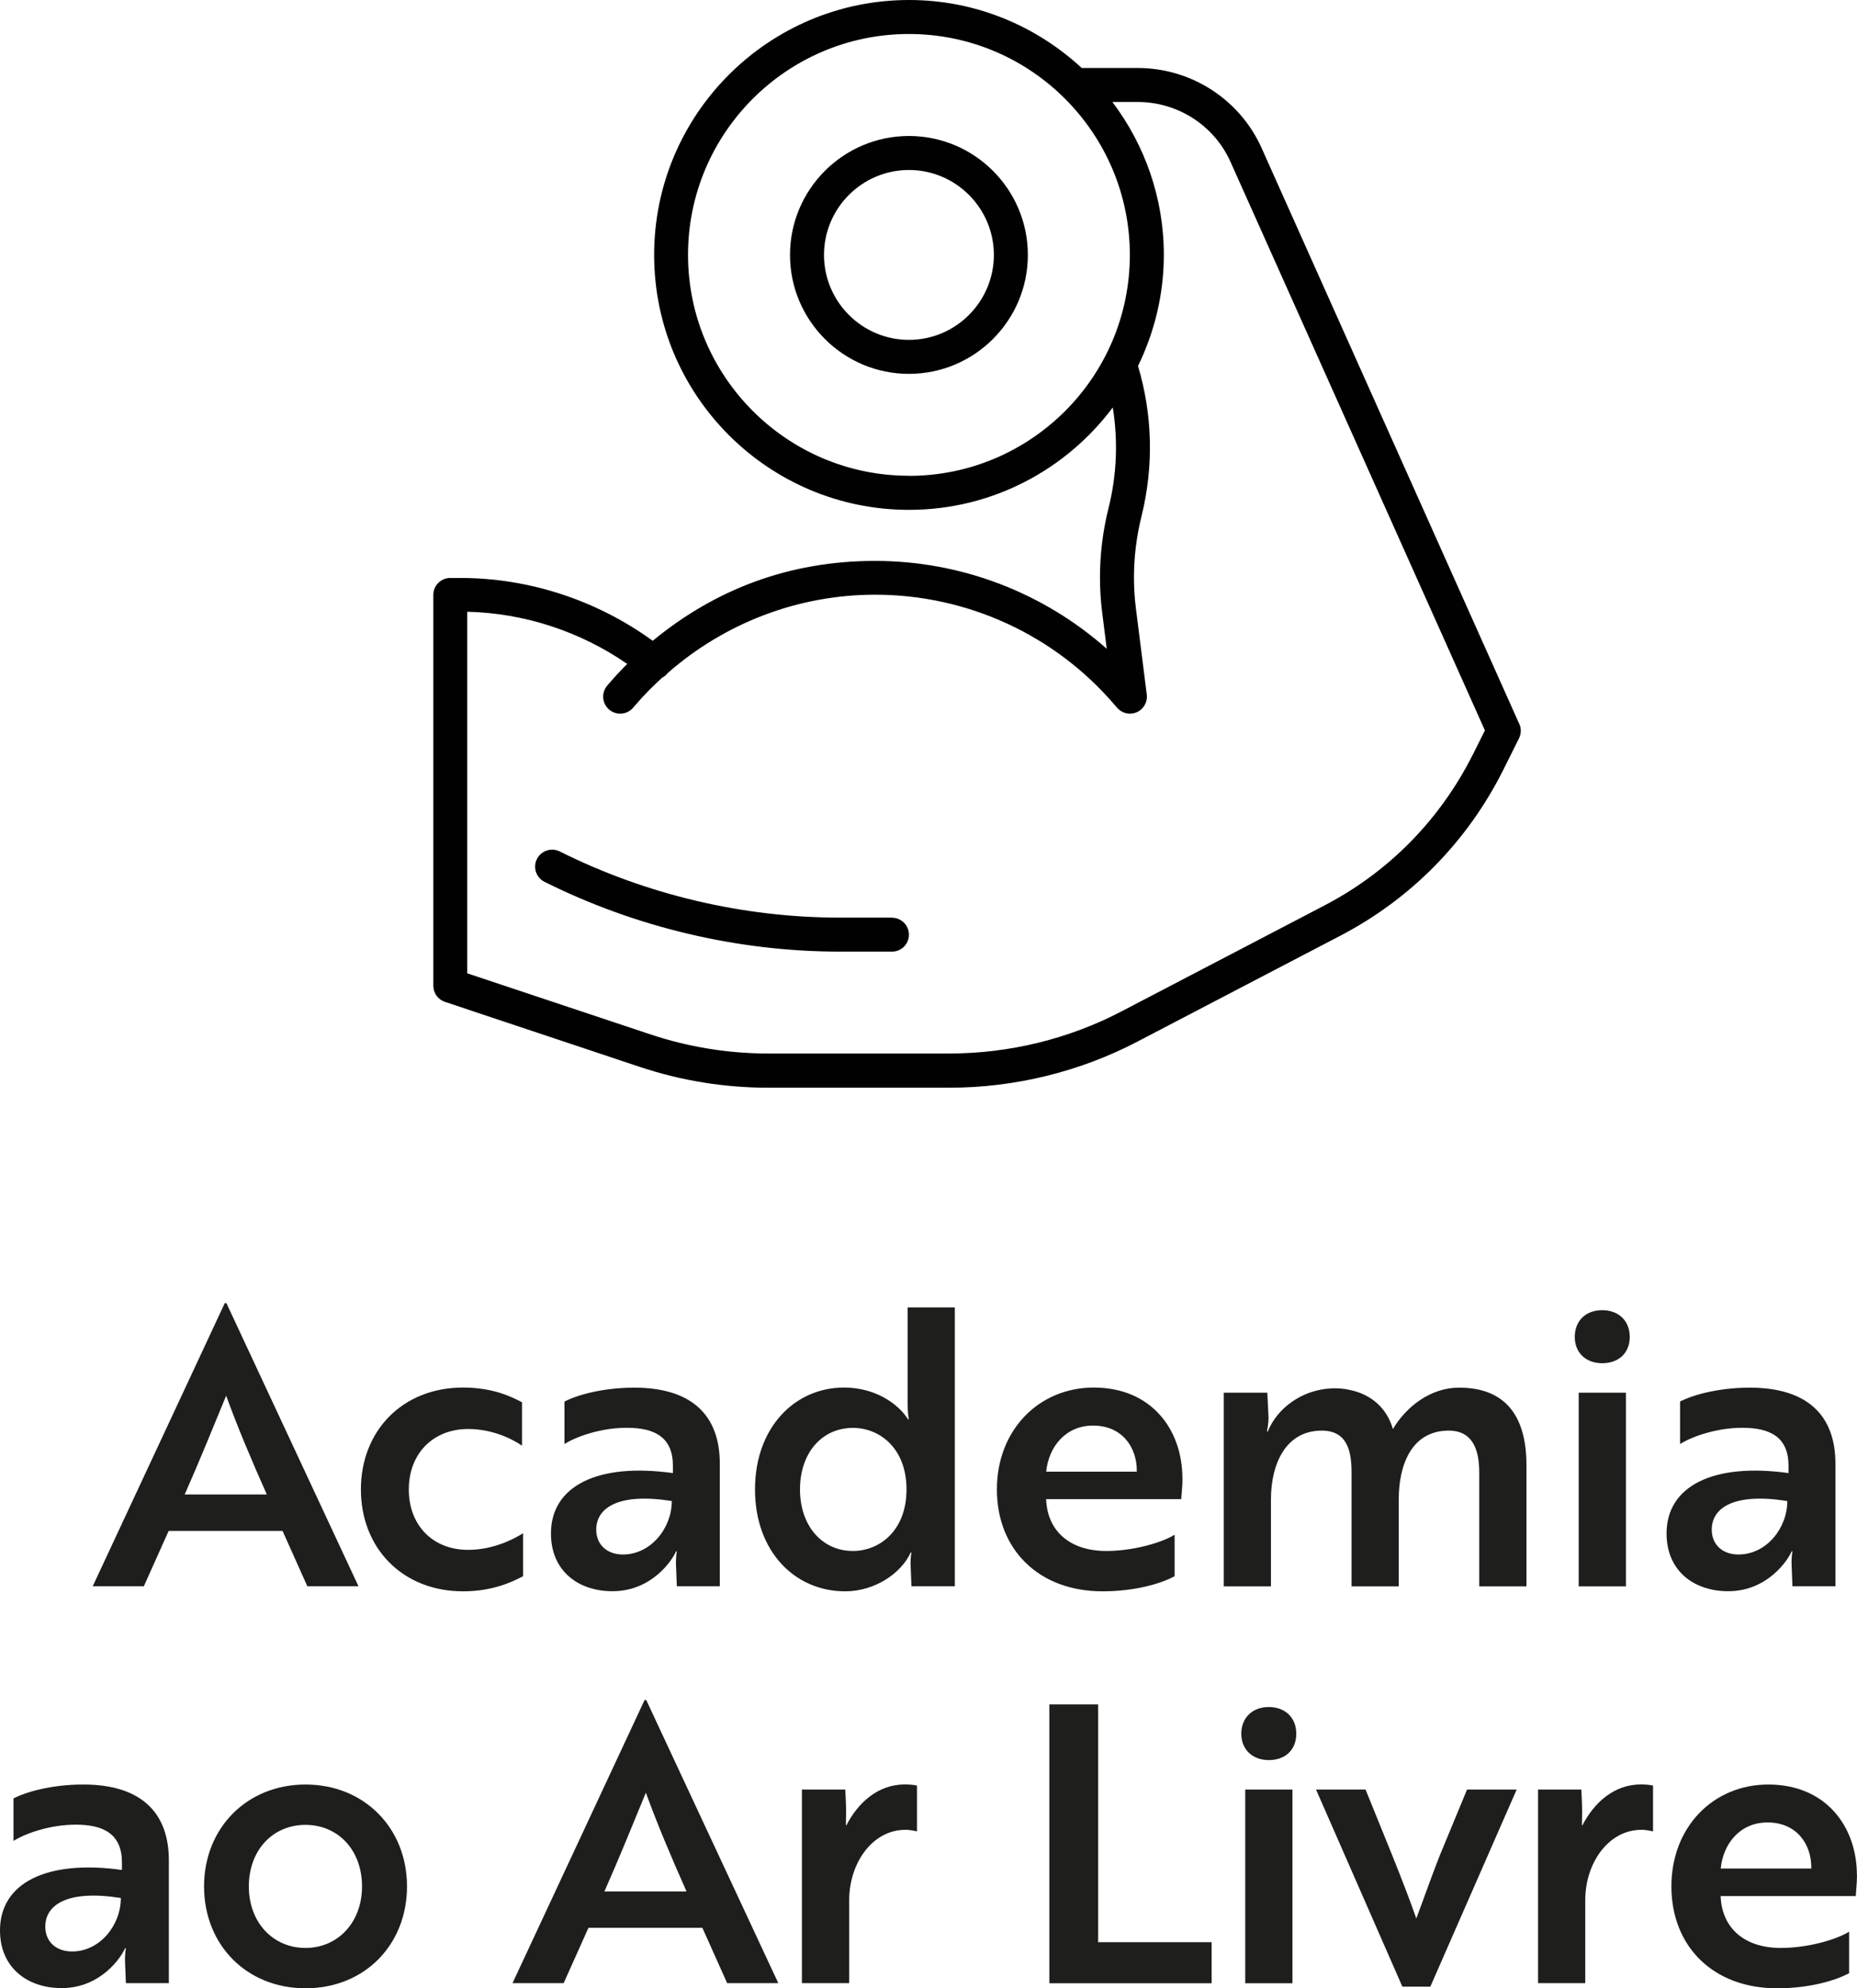
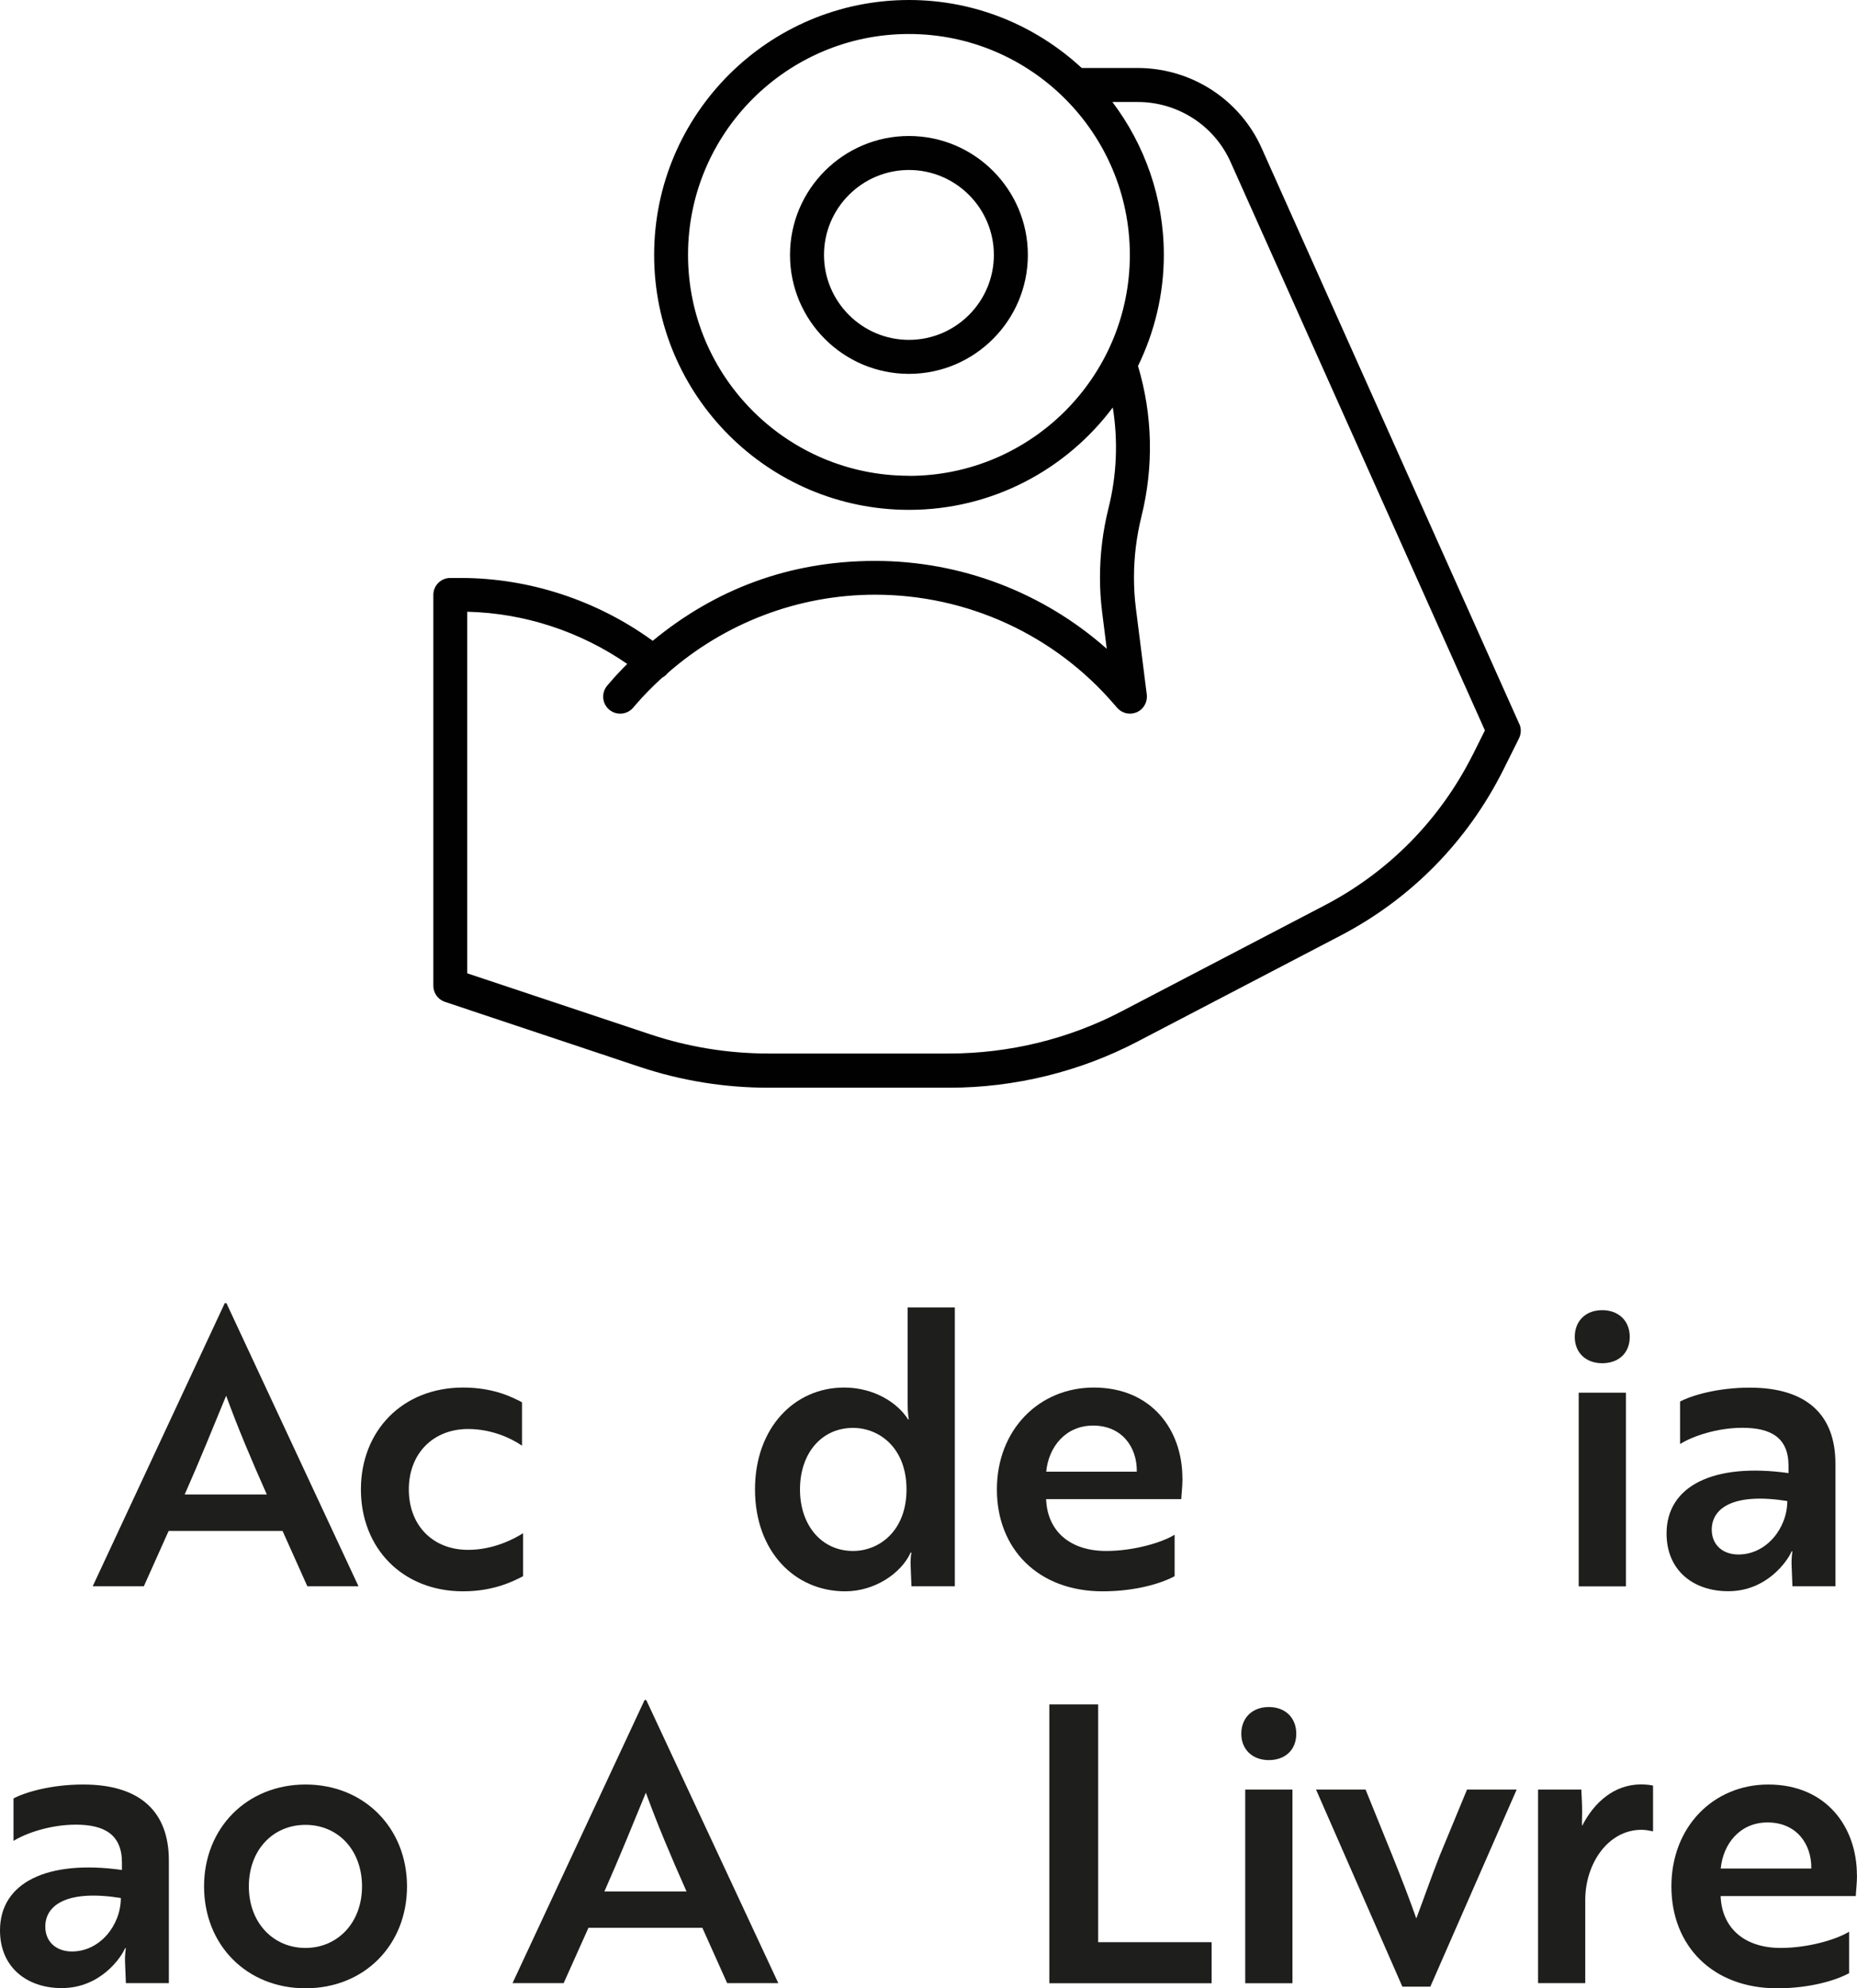
<svg xmlns="http://www.w3.org/2000/svg" id="Camada_2" data-name="Camada 2" viewBox="0 0 184.1 197.09">
  <defs>
    <style>
      .cls-1 {
        fill: #1e1e1c;
      }

      .cls-2 {
        fill: #010101;
      }
    </style>
  </defs>
  <g id="Layer_1" data-name="Layer 1">
    <g>
      <g>
        <path class="cls-1" d="M22.3,129.18h.15l13.09,28.06h-5.07l-2.46-5.49h-11.29l-2.46,5.49h-5.07l13.09-28.06ZM26.45,148.14c-1.57-3.53-2.88-6.64-4.03-9.79-1.19,2.88-2.61,6.41-4.11,9.79h8.14Z" />
        <path class="cls-1" d="M46.41,153.63c2.46,0,4.49-1.04,5.45-1.65v4.26c-.96.5-2.92,1.5-5.95,1.5-6.03,0-10.13-4.3-10.13-10.1s4.11-10.1,10.13-10.1c3.03,0,4.88.96,5.84,1.46v4.3c-1.19-.81-3.11-1.65-5.34-1.65-3.46,0-5.88,2.42-5.88,5.99s2.38,5.99,5.88,5.99Z" />
-         <path class="cls-1" d="M55.97,138.93c1.07-.58,3.65-1.38,6.91-1.38,5.68,0,8.48,2.73,8.48,7.52v12.17h-4.26l-.08-2c-.04-.88.08-1.46.08-1.46h-.08c-.35.84-2.38,3.95-6.3,3.95-3.42,0-6.1-2.03-6.1-5.72,0-4.72,4.64-7.03,12.09-5.99v-.73c0-2.8-1.77-3.76-4.57-3.76-2.54,0-4.95.84-6.18,1.61v-4.22ZM66.6,148.79c-5.26-.84-7.49.65-7.49,2.84,0,1.46,1.04,2.46,2.65,2.46,2.76,0,4.84-2.61,4.84-5.3Z" />
        <path class="cls-1" d="M94.66,157.24h-4.3l-.08-2c-.04-.81.08-1.34.08-1.34h-.08c-.92,2.03-3.53,3.84-6.49,3.84-5.03,0-8.94-3.99-8.94-10.1s3.91-10.1,8.83-10.1c2.96,0,5.3,1.5,6.34,3.15h.08s-.12-.54-.12-1.57v-9.52h4.68v27.64ZM79.31,147.64c0,3.57,2.15,6.1,5.26,6.1,2.57,0,5.3-1.96,5.3-6.1s-2.72-6.1-5.3-6.1c-3.11,0-5.26,2.5-5.26,6.1Z" />
        <path class="cls-1" d="M117.23,146.53c0,.88-.12,1.73-.12,2.07h-13.4c.12,3.22,2.42,5.14,5.95,5.14,2.69,0,5.49-.81,6.79-1.61v4.11c-1.34.73-3.92,1.5-7.14,1.5-6.37,0-10.48-4.18-10.48-10.1s4.19-10.1,9.6-10.1c5.76,0,8.79,4.22,8.79,8.98ZM108.37,141.31c-2.76,0-4.42,2.15-4.65,4.57h8.98c.04-2.42-1.46-4.57-4.34-4.57Z" />
-         <path class="cls-1" d="M125.64,138.05l.12,2.46c0,.73-.15,1.23-.15,1.38h.08c.92-2.3,3.38-4.11,6.22-4.26.65-.04,1.3,0,1.92.15,2.03.42,3.65,1.73,4.26,3.88,1.34-2.26,3.76-4.11,6.56-4.11,4.49,0,6.68,2.69,6.68,7.68v12.02h-4.68v-11.29c0-2.26-.65-4.15-3.03-4.15-3.69,0-4.95,3.42-4.95,6.8v8.64h-4.68v-11.29c0-2.19-.46-4.15-2.96-4.15-3.61,0-5.03,3.38-5.03,6.8v8.64h-4.68v-19.2h4.34Z" />
        <path class="cls-1" d="M158.84,129.87c1.61,0,2.73,1.04,2.73,2.65s-1.11,2.61-2.73,2.61-2.72-1.04-2.72-2.61,1.07-2.65,2.72-2.65ZM161.19,138.05v19.2h-4.68v-19.2h4.68Z" />
        <path class="cls-1" d="M166.56,138.93c1.08-.58,3.65-1.38,6.91-1.38,5.68,0,8.49,2.73,8.49,7.52v12.17h-4.26l-.08-2c-.04-.88.08-1.46.08-1.46h-.08c-.35.84-2.38,3.95-6.29,3.95-3.42,0-6.11-2.03-6.11-5.72,0-4.72,4.65-7.03,12.09-5.99v-.73c0-2.8-1.77-3.76-4.57-3.76-2.53,0-4.95.84-6.18,1.61v-4.22ZM177.19,148.79c-5.26-.84-7.49.65-7.49,2.84,0,1.46,1.04,2.46,2.65,2.46,2.77,0,4.84-2.61,4.84-5.3Z" />
        <path class="cls-1" d="M1.34,178.27c1.08-.58,3.65-1.38,6.91-1.38,5.68,0,8.49,2.73,8.49,7.52v12.17h-4.26l-.08-2c-.04-.88.08-1.46.08-1.46h-.08c-.35.84-2.38,3.95-6.29,3.95-3.42,0-6.11-2.04-6.11-5.72,0-4.72,4.65-7.03,12.09-5.99v-.73c0-2.8-1.77-3.76-4.57-3.76-2.53,0-4.95.84-6.18,1.61v-4.22ZM11.98,188.14c-5.26-.84-7.49.65-7.49,2.84,0,1.46,1.04,2.46,2.65,2.46,2.77,0,4.84-2.61,4.84-5.3Z" />
        <path class="cls-1" d="M40.35,186.99c0,5.8-4.22,10.1-10.06,10.1s-10.06-4.3-10.06-10.1,4.26-10.1,10.06-10.1,10.06,4.3,10.06,10.1ZM35.89,186.99c0-3.61-2.38-6.1-5.61-6.1s-5.61,2.5-5.61,6.1,2.42,6.1,5.61,6.1,5.61-2.5,5.61-6.1Z" />
        <path class="cls-1" d="M63.92,168.52h.15l13.09,28.06h-5.07l-2.46-5.49h-11.29l-2.46,5.49h-5.07l13.09-28.06ZM68.06,187.49c-1.57-3.53-2.88-6.64-4.03-9.79-1.19,2.88-2.61,6.41-4.11,9.79h8.14Z" />
-         <path class="cls-1" d="M79.5,177.39h4.3c.04.77.08,1.54.08,2.26,0,.65-.04,1.19,0,1.34,1.19-2.34,3.19-4.11,5.84-4.11.58,0,1.07.08,1.19.12v4.53c-.12,0-.54-.15-1.15-.15-3.3,0-5.57,3.34-5.57,6.95v8.25h-4.69v-19.2Z" />
        <path class="cls-1" d="M104.03,196.59v-27.64h4.84v23.57h11.25v4.07h-16.09Z" />
        <path class="cls-1" d="M125.79,169.21c1.61,0,2.72,1.04,2.72,2.65s-1.11,2.61-2.72,2.61-2.73-1.04-2.73-2.61,1.08-2.65,2.73-2.65ZM128.13,177.39v19.2h-4.68v-19.2h4.68Z" />
        <path class="cls-1" d="M150.36,177.39l-8.56,19.54h-2.77l-8.56-19.54h4.91c1.73,4.3,3.72,9.02,5.03,12.78.61-1.61,1.5-4.15,2.3-6.18l2.73-6.6h4.91Z" />
        <path class="cls-1" d="M152.47,177.39h4.3c.04.77.08,1.54.08,2.26,0,.65-.04,1.19,0,1.34,1.19-2.34,3.19-4.11,5.84-4.11.57,0,1.07.08,1.19.12v4.53c-.12,0-.54-.15-1.15-.15-3.3,0-5.57,3.34-5.57,6.95v8.25h-4.68v-19.2Z" />
        <path class="cls-1" d="M184.1,185.88c0,.88-.12,1.73-.12,2.07h-13.4c.12,3.22,2.42,5.14,5.95,5.14,2.69,0,5.49-.81,6.79-1.61v4.11c-1.34.73-3.92,1.5-7.14,1.5-6.37,0-10.48-4.18-10.48-10.1s4.18-10.1,9.6-10.1c5.76,0,8.79,4.22,8.79,8.98ZM175.23,180.65c-2.76,0-4.41,2.15-4.64,4.57h8.98c.04-2.42-1.46-4.57-4.34-4.57Z" />
      </g>
      <g id="Dumbell_Exercise" data-name="Dumbell Exercise">
        <path class="cls-2" d="M150.61,71.74l-25.52-57.03c-2.15-4.84-6.98-7.97-12.3-7.97h-5.55c-4.51-4.17-10.51-6.74-17.12-6.74-13.93,0-25.27,11.33-25.27,25.27s11.33,25.27,25.27,25.27c8.26,0,15.59-4,20.2-10.15.53,3.31.4,6.71-.43,10-.56,2.25-.84,4.56-.84,6.86,0,1.15.07,2.31.22,3.48l.45,3.58c-6.3-5.58-14.44-8.71-22.97-8.71s-15.88,2.84-22.04,7.92c-5.52-4.01-12.23-6.23-19.06-6.23h-1.01c-.93,0-1.68.75-1.68,1.68v38.74c0,.73.46,1.37,1.15,1.6l19.3,6.44c4.13,1.38,8.43,2.07,12.78,2.07h17.91c6.51,0,12.98-1.59,18.7-4.59l20.08-10.48c7-3.65,12.58-9.32,16.14-16.41l1.57-3.15c.22-.45.24-.98.03-1.44ZM90.11,47.16c-12.07,0-21.9-9.82-21.9-21.9S78.04,3.37,90.11,3.37s21.9,9.82,21.9,21.9-9.82,21.9-21.9,21.9ZM146,74.82c-3.24,6.44-8.32,11.61-14.69,14.93l-20.08,10.48c-5.24,2.75-11.17,4.2-17.14,4.2h-17.91c-3.99,0-7.93-.64-11.71-1.9l-18.15-6.05v-35.84c5.66.13,11.2,1.95,15.86,5.17-.6.6-1.18,1.22-1.74,1.87l-.24.28c-.6.71-.52,1.77.19,2.38.71.6,1.77.52,2.38-.19l.24-.28c.82-.96,1.71-1.85,2.63-2.69.2-.11.39-.25.54-.44,0,0,0-.02.01-.02,5.66-4.96,12.93-7.77,20.57-7.77,9.14,0,17.8,3.98,23.74,10.92l.24.28c.33.38.8.59,1.28.59.23,0,.46-.05.68-.14.68-.3,1.08-1.01.99-1.75l-1.08-8.55c-.13-1.02-.19-2.05-.19-3.06,0-2.02.25-4.06.74-6.04,1.23-4.94,1.11-10.08-.34-14.92,1.62-3.33,2.56-7.06,2.56-11.01,0-5.69-1.91-10.93-5.1-15.16h2.51c3.99,0,7.61,2.34,9.22,5.98l25.2,56.31-1.21,2.43Z" />
-         <path class="cls-2" d="M88.43,90.96h-5.15c-9.6,0-19.21-2.27-27.79-6.56-.83-.41-1.84-.08-2.26.75s-.08,1.84.75,2.26c9.05,4.52,19.18,6.92,29.3,6.92h5.15c.93,0,1.68-.75,1.68-1.68s-.75-1.68-1.68-1.68Z" />
        <path class="cls-2" d="M90.11,13.48c-6.5,0-11.79,5.29-11.79,11.79s5.29,11.79,11.79,11.79,11.79-5.29,11.79-11.79-5.29-11.79-11.79-11.79ZM90.11,33.69c-4.64,0-8.42-3.78-8.42-8.42s3.78-8.42,8.42-8.42,8.42,3.78,8.42,8.42-3.78,8.42-8.42,8.42Z" />
      </g>
    </g>
  </g>
</svg>